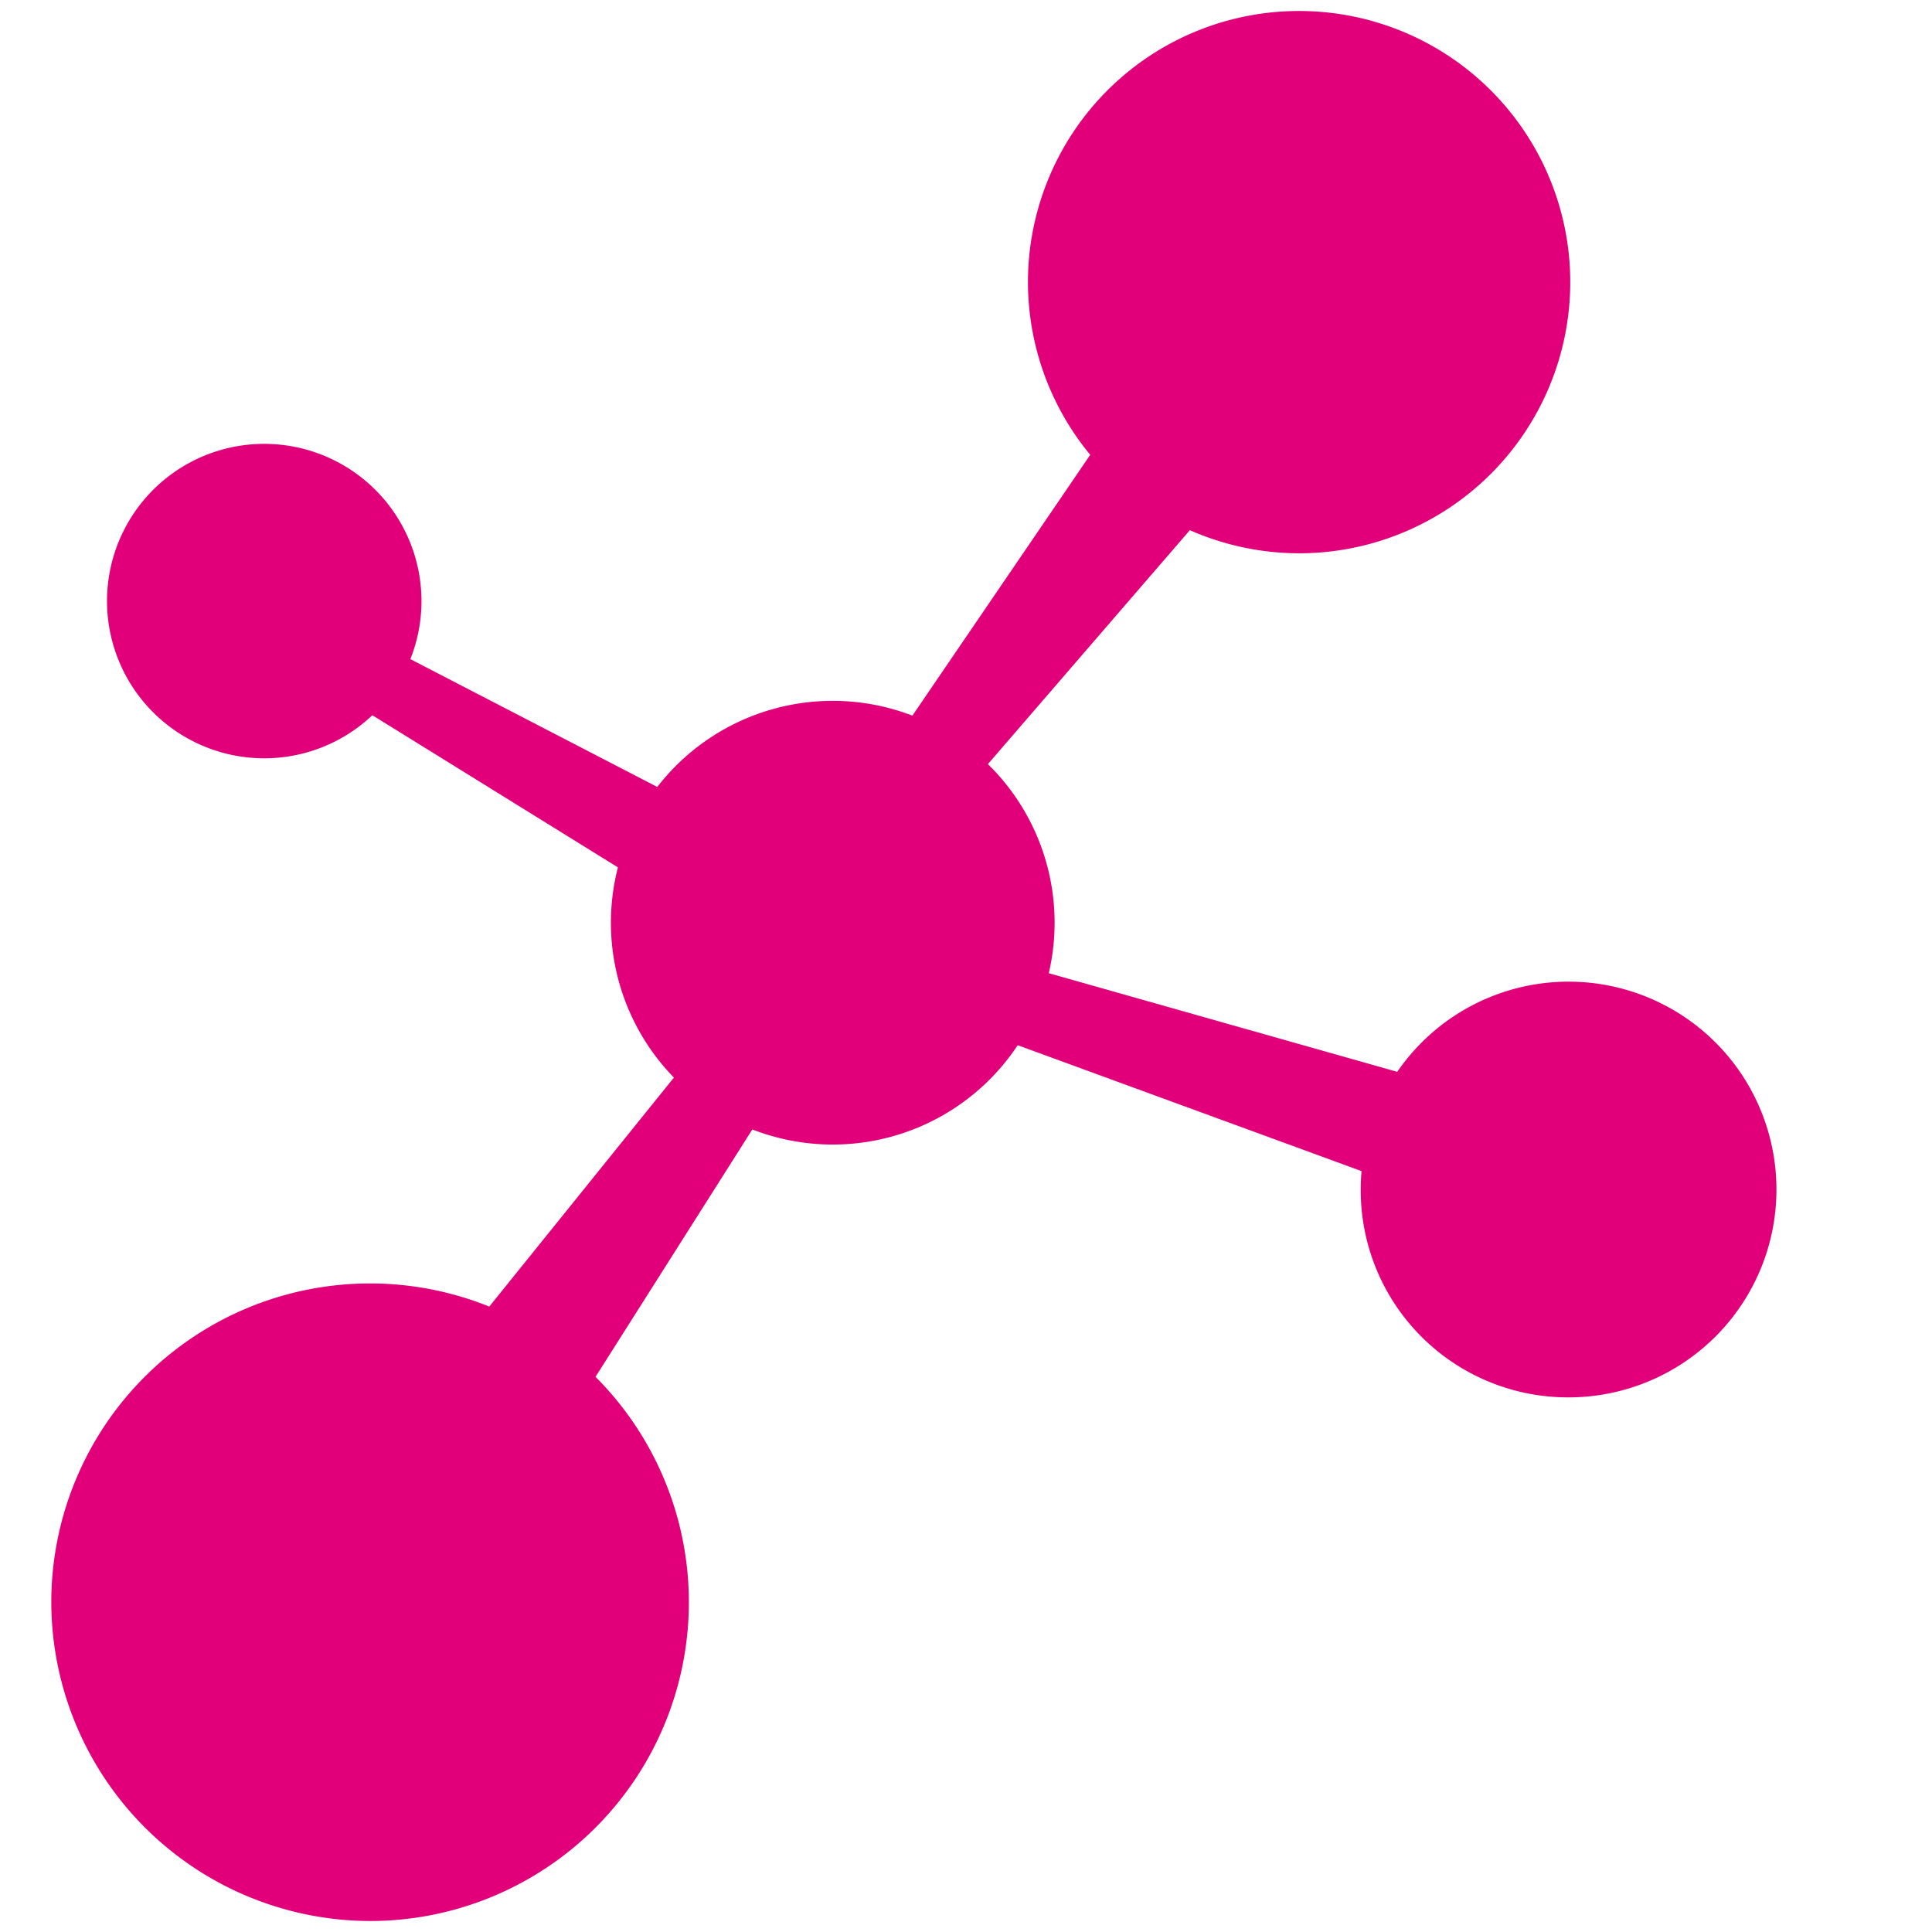
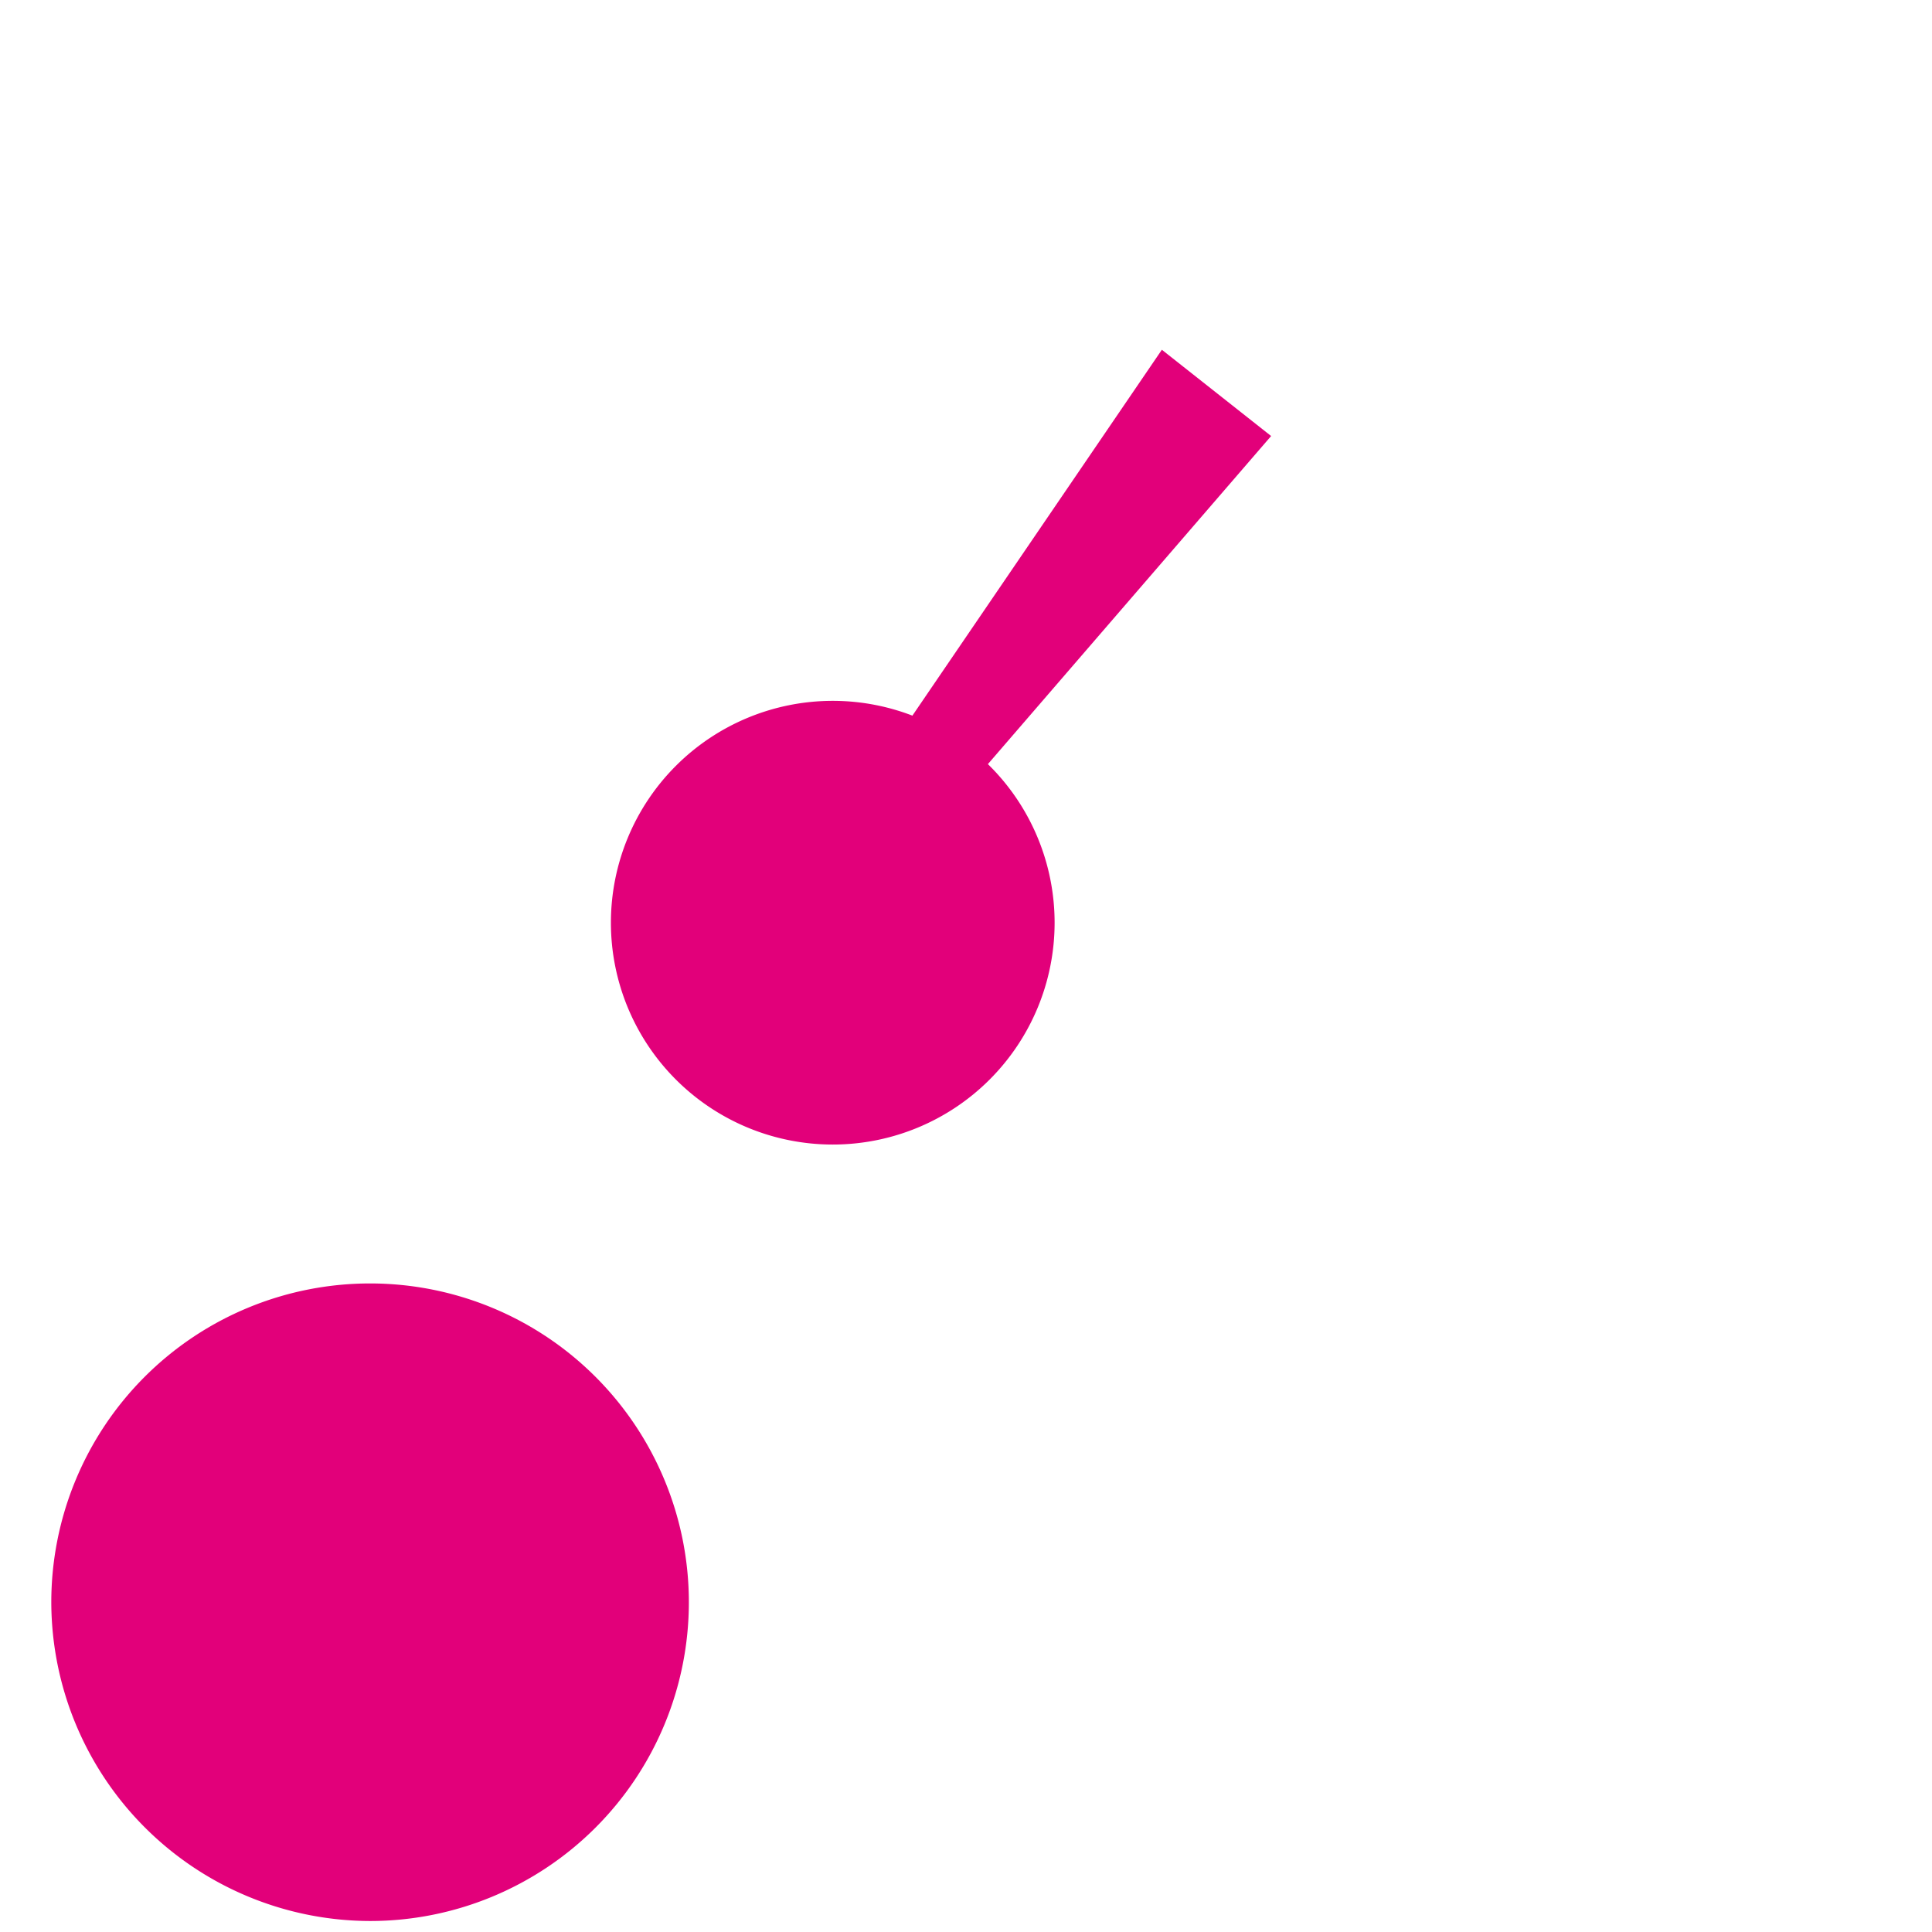
<svg xmlns="http://www.w3.org/2000/svg" viewBox="0 0 58 58">
  <defs>
    <style>.cls-1{fill:none;}.cls-2{clip-path:url(#clip-path);}.cls-3{fill:#e2007a;}</style>
    <clipPath id="clip-path">
      <rect class="cls-1" x="1.54" y="0.33" width="51.79" height="57.34" />
    </clipPath>
  </defs>
  <title>Icon41</title>
  <g id="Info">
    <g class="cls-2">
-       <path class="cls-3" d="M8.15,22.76a4.72,4.72,0,0,0,0-9.43,4.72,4.72,0,1,0,0,9.43" />
-     </g>
+       </g>
    <g class="cls-2">
-       <path class="cls-3" d="M47.09,41.95a6.24,6.24,0,1,0-6.24-6.24,6.22,6.22,0,0,0,6.24,6.24" />
-     </g>
+       </g>
    <g class="cls-2">
      <path class="cls-3" d="M11.11,57.67A9.57,9.57,0,1,0,1.54,48.1a9.59,9.59,0,0,0,9.57,9.57" />
    </g>
    <g class="cls-2">
-       <path class="cls-3" d="M39,16.61a8.14,8.14,0,1,0-8.14-8.14A8.15,8.15,0,0,0,39,16.61" />
+       <path class="cls-3" d="M39,16.61A8.15,8.15,0,0,0,39,16.61" />
    </g>
-     <polygon class="cls-3" points="23.27 28.58 12.87 41.48 16.2 43.98 25.17 29.83 23.27 28.58" />
-     <polygon class="cls-3" points="30.12 31.22 45.66 36.91 46.9 33.58 30.72 29 30.12 31.22" />
-     <polygon class="cls-3" points="8.48 19.8 19.44 26.59 20.92 24.24 9.31 18.23 8.48 19.8" />
    <polygon class="cls-3" points="27.3 25.67 38.16 13.09 34.88 10.5 25.45 24.33 27.3 25.67" />
    <path class="cls-3" d="M25,34.36a6.66,6.66,0,1,0-6.66-6.66A6.66,6.66,0,0,0,25,34.36" />
  </g>
</svg>